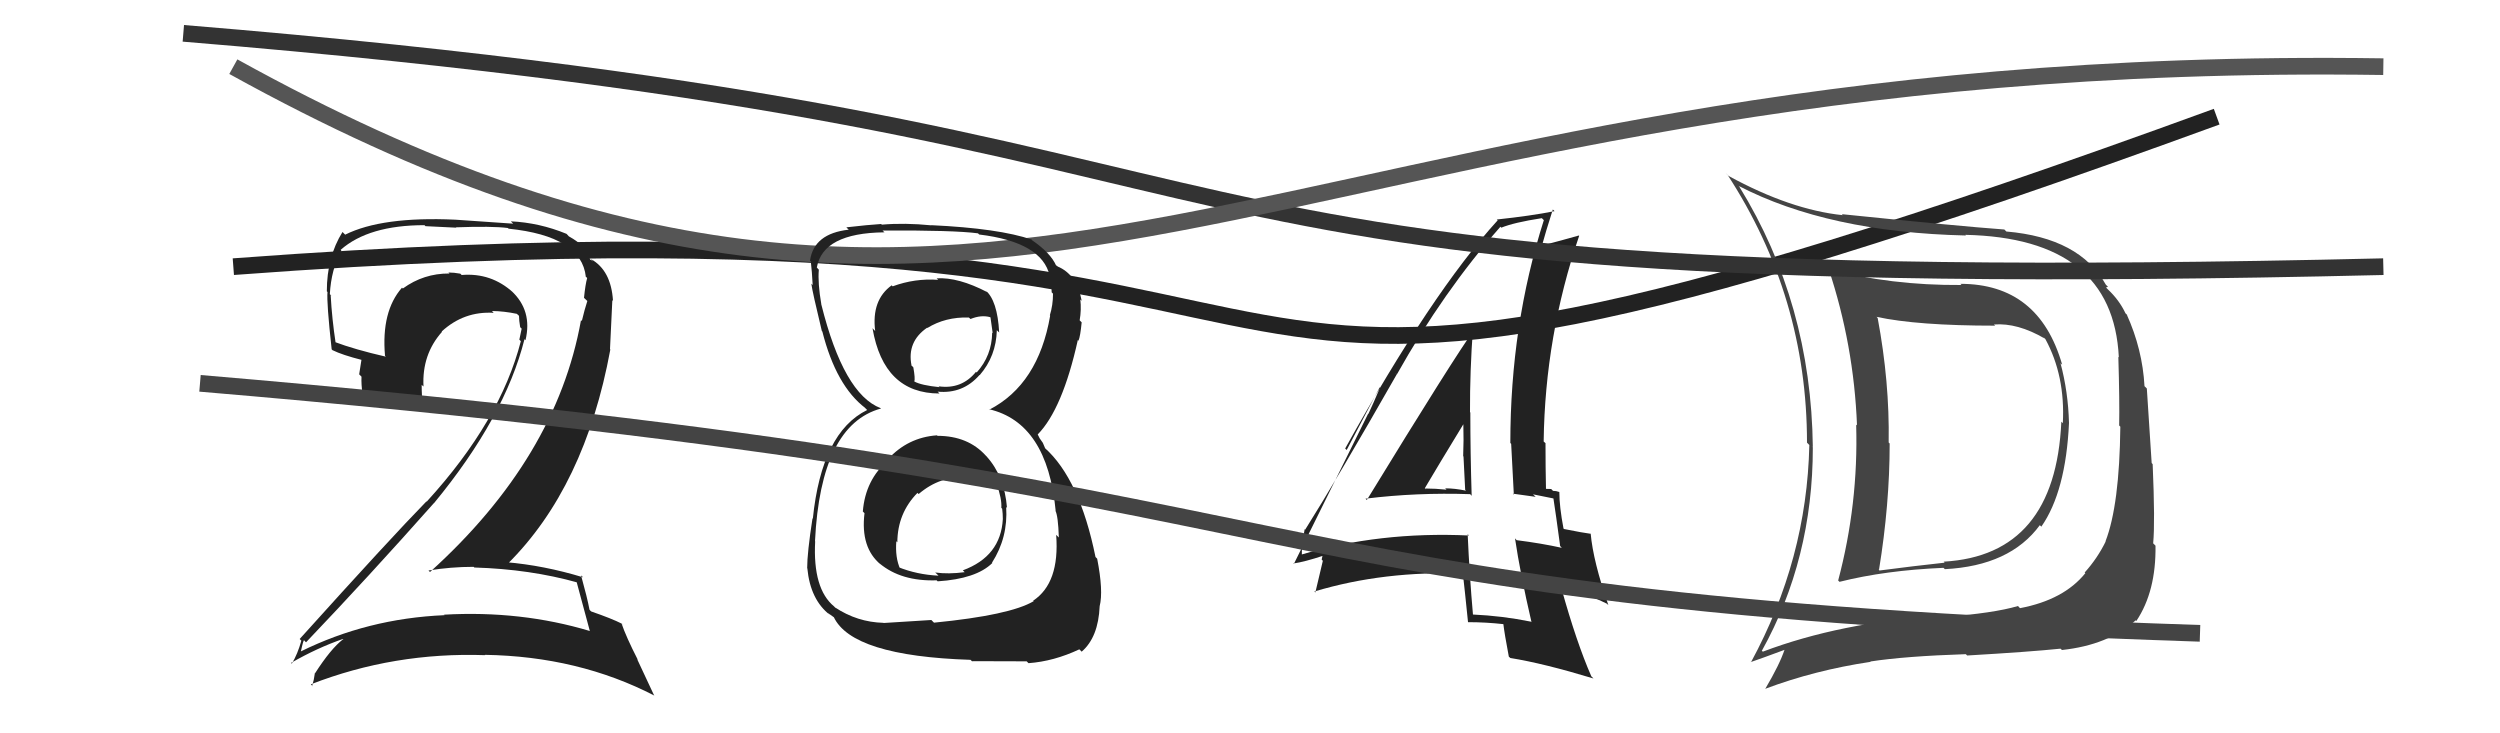
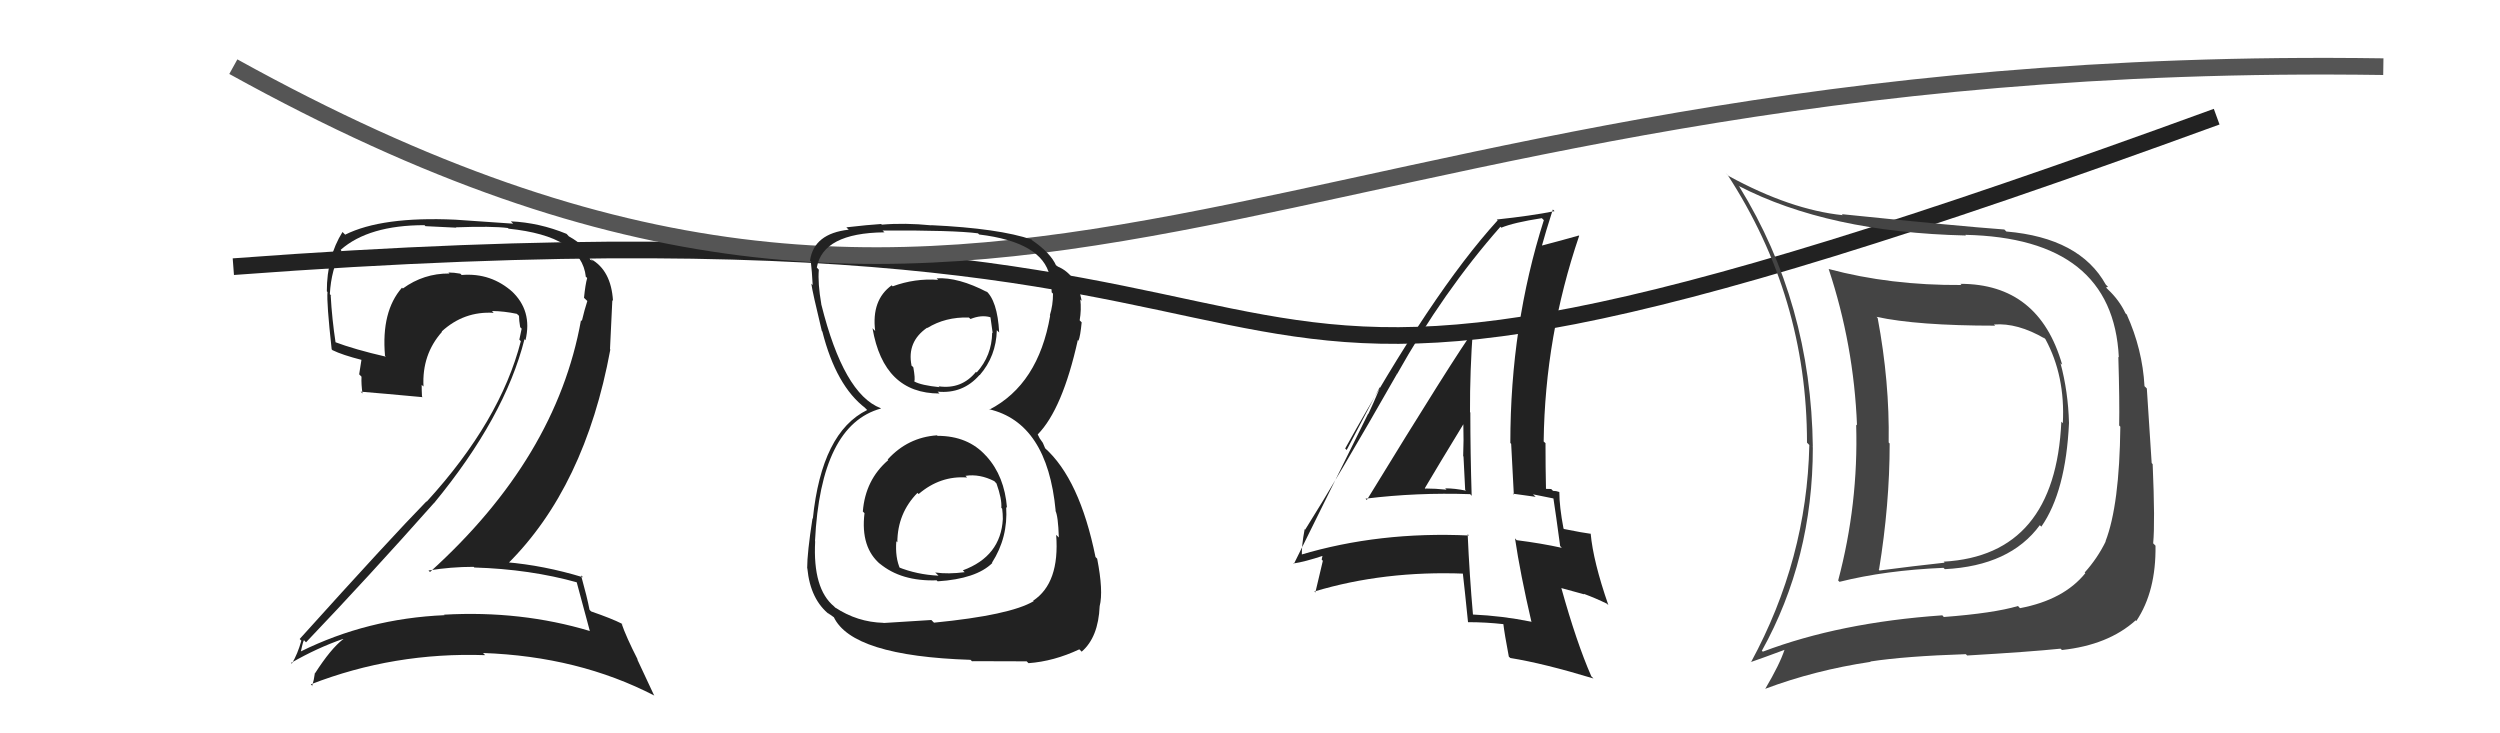
<svg xmlns="http://www.w3.org/2000/svg" width="150" height="44" viewBox="0,0,150,44">
  <path d="M14 16 C94 10,59 34,133 7" stroke="#222" fill="none" />
  <path fill="#222" d="M81.96 29.95L82.00 29.99L81.93 29.92Q85.01 29.54 88.21 29.65L88.23 29.67L88.30 29.75Q88.22 27.15 88.22 24.75L88.27 24.80L88.20 24.73Q88.19 22.25 88.38 19.70L88.30 19.62L88.46 19.77Q87.23 21.47 82.01 30.00ZM91.84 37.28L91.83 37.27L91.86 37.30Q90.14 36.95 88.35 36.87L88.30 36.83L88.38 36.90Q88.17 34.53 88.06 32.05L88.18 32.17L88.14 32.13Q82.75 31.88 78.03 33.29L78.11 33.37L78.11 33.37Q78.09 32.74 78.28 31.75L78.41 31.88L78.31 31.78Q80.22 28.75 83.80 22.47L83.70 22.36L83.81 22.47Q86.60 17.49 90.02 13.61L89.97 13.56L90.08 13.66Q90.83 13.35 92.51 13.09L92.49 13.07L92.63 13.21Q90.62 19.53 90.62 26.58L90.61 26.57L90.67 26.63Q90.75 28.20 90.83 29.68L90.77 29.62L92.14 29.81L91.98 29.66Q92.71 29.81 93.32 29.93L93.28 29.89L93.19 29.80Q93.35 30.83 93.61 32.77L93.57 32.72L93.71 32.87Q92.49 32.60 91.00 32.41L90.89 32.29L90.90 32.30Q91.21 34.40 91.89 37.33ZM93.60 29.56L93.61 29.57L93.56 29.52Q93.37 29.45 93.18 29.45L93.07 29.34L92.68 29.33L92.76 29.40Q92.73 28.01 92.73 26.60L92.74 26.60L92.62 26.49Q92.70 20.17 94.75 14.15L94.70 14.10L94.73 14.13Q93.93 14.36 92.49 14.74L92.59 14.84L92.51 14.76Q92.72 13.98 93.17 12.57L93.20 12.60L93.27 12.67Q91.87 12.95 89.81 13.17L89.92 13.28L89.86 13.22Q85.92 17.54 80.71 26.91L80.80 27.00L82.78 23.24L82.80 23.26Q82.37 24.27 82.10 24.84L82.09 24.82L77.63 33.84L77.60 33.81Q78.29 33.71 79.43 33.33L79.37 33.26L79.30 33.57L79.37 33.65Q79.22 34.29 78.92 35.55L78.87 35.50L78.86 35.49Q83.05 34.23 87.88 34.42L87.86 34.40L87.76 34.31Q87.88 35.34 88.08 37.32L88.10 37.34L88.08 37.33Q89.15 37.33 90.22 37.45L90.28 37.51L90.20 37.43Q90.27 38.03 90.53 39.40L90.62 39.48L90.62 39.48Q92.61 39.80 95.61 40.71L95.61 40.71L95.48 40.58Q94.59 38.55 93.68 35.28L93.70 35.29L95.05 35.66L95.03 35.63Q95.74 35.89 96.43 36.23L96.45 36.26L96.50 36.30Q95.59 33.68 95.44 32.01L95.42 31.99L95.46 32.03Q94.98 31.97 93.84 31.74L93.69 31.59L93.81 31.71Q93.56 30.39 93.56 29.52ZM85.59 29.40L85.50 29.31L85.49 29.29Q86.25 28.00 87.81 25.44L87.93 25.56L87.80 25.43Q87.83 26.42 87.79 27.37L87.80 27.38L87.81 27.39Q87.87 28.44 87.91 29.39L87.90 29.38L87.96 29.44Q87.29 29.30 86.71 29.30L86.77 29.36L86.79 29.38Q86.12 29.31 85.51 29.31Z" />
  <path fill="#444" d="M117.65 17.06L117.66 17.07L117.69 17.10Q113.42 17.13 109.72 16.14L109.72 16.13L109.72 16.14Q111.23 20.69 111.42 25.52L111.36 25.47L111.37 25.48Q111.51 30.23 110.29 34.83L110.41 34.95L110.37 34.91Q113.11 34.22 116.61 34.07L116.65 34.11L116.69 34.15Q120.60 33.95 122.39 31.51L122.42 31.54L122.48 31.60Q123.95 29.49 124.14 25.38L124.08 25.32L124.14 25.38Q124.09 23.50 123.63 21.79L123.69 21.85L123.73 21.88Q122.34 17.03 117.62 17.03ZM105.79 39.12L105.75 39.08L105.71 39.05Q108.77 33.54 108.77 26.84L108.67 26.74L108.77 26.83Q108.67 18.20 104.36 11.20L104.41 11.24L104.31 11.15Q109.69 13.94 117.96 14.13L117.81 13.99L117.91 14.09Q126.78 14.28 127.13 21.44L127.15 21.46L127.10 21.41Q127.18 24.08 127.15 25.53L127.17 25.55L127.22 25.60Q127.17 30.31 126.33 32.48L126.26 32.41L126.34 32.49Q125.84 33.51 125.08 34.35L125.01 34.28L125.12 34.39Q123.83 35.99 121.20 36.49L121.05 36.33L121.08 36.36Q119.64 36.79 116.63 37.02L116.51 36.89L116.53 36.92Q110.38 37.35 105.77 39.10ZM123.75 39.03L123.64 38.93L123.72 39.00Q126.50 38.70 128.14 37.22L128.07 37.15L128.18 37.26Q129.37 35.48 129.33 32.74L129.19 32.60L129.19 32.60Q129.31 31.35 129.16 27.85L129.10 27.78L128.81 23.31L128.67 23.17Q128.55 20.96 127.60 18.86L127.70 18.96L127.53 18.80Q127.16 18.01 126.47 17.36L126.36 17.25L126.48 17.21L126.35 17.08Q124.79 14.27 120.38 13.89L120.22 13.73L120.26 13.77Q117.51 13.57 110.51 12.85L110.54 12.88L110.56 12.91Q107.42 12.58 103.72 10.56L103.53 10.37L103.64 10.47Q108.42 17.81 108.42 26.56L108.53 26.67L108.56 26.70Q108.41 33.56 105.06 39.73L105.02 39.69L105.06 39.72Q105.76 39.48 107.10 38.98L107.03 38.92L107.08 38.96Q106.79 39.85 105.91 41.34L105.90 41.33L105.91 41.33Q108.89 40.21 112.24 39.71L112.22 39.69L112.22 39.69Q114.30 39.37 117.95 39.25L118.05 39.35L118.03 39.33Q121.80 39.11 123.63 38.92ZM123.81 25.43L123.81 25.43L123.68 25.30Q123.32 33.32 116.62 33.70L116.78 33.86L116.68 33.76Q114.83 33.96 112.77 34.23L112.67 34.13L112.74 34.19Q113.38 30.27 113.38 26.61L113.44 26.67L113.32 26.55Q113.38 22.92 112.66 19.08L112.71 19.13L112.59 19.01Q115.03 19.54 119.71 19.54L119.65 19.48L119.64 19.47Q121.05 19.36 122.68 20.31L122.55 20.17L122.72 20.34Q123.92 22.54 123.77 25.39Z" />
-   <path d="M11 2 C84 8,60 18,143 16" stroke="#333" fill="none" />
  <path d="M14 4 C61 30,75 3,143 4" stroke="#555" fill="none" />
  <path fill="#222" d="M56.33 26.23L56.19 26.09L56.22 26.12Q54.47 26.24 53.26 27.57L53.30 27.61L53.29 27.61Q51.92 28.79 51.77 30.69L51.91 30.83L51.87 30.79Q51.62 32.86 52.84 33.87L52.90 33.94L52.78 33.81Q54.07 34.89 56.20 34.82L56.16 34.78L56.26 34.88Q58.58 34.73 59.54 33.78L59.51 33.75L59.52 33.76Q60.49 32.25 60.37 30.42L60.48 30.53L60.42 30.47Q60.27 28.57 59.19 27.38L59.30 27.48L59.16 27.35Q58.08 26.15 56.25 26.15ZM56.29 16.79L56.23 16.73L56.29 16.79Q54.89 16.69 53.56 17.18L53.42 17.04L53.50 17.12Q52.28 18.00 52.51 19.86L52.46 19.81L52.35 19.69Q53.02 23.61 56.37 23.61L56.37 23.61L56.26 23.50Q57.78 23.64 58.77 22.50L58.90 22.63L58.78 22.51Q59.77 21.37 59.81 19.81L59.79 19.79L59.95 19.95Q59.85 18.02 59.12 17.41L59.15 17.44L59.24 17.53Q57.49 16.62 56.20 16.70ZM55.92 37.24L55.88 37.20L53.01 37.38L53.01 37.37Q51.44 37.33 50.11 36.45L50.16 36.51L50.05 36.39Q48.76 35.33 48.91 32.48L48.78 32.35L48.90 32.47Q49.24 25.50 52.86 24.51L52.87 24.52L52.84 24.49Q50.62 23.64 49.28 18.27L49.27 18.26L49.28 18.26Q49.06 16.98 49.13 16.18L49.09 16.14L49.01 16.05Q49.37 13.98 53.06 13.94L53.07 13.94L52.95 13.83Q57.24 13.81 58.68 14.00L58.65 13.97L58.75 14.07Q62.53 14.53 62.98 16.55L62.97 16.54L62.97 16.53Q63.10 17.16 63.10 17.54L63.18 17.62L63.18 17.63Q63.18 18.31 62.99 18.92L62.91 18.84L63.01 18.94Q62.30 23.06 59.36 24.58L59.45 24.66L59.33 24.55Q62.84 25.36 63.34 30.65L63.41 30.72L63.32 30.63Q63.49 30.95 63.53 32.25L63.38 32.10L63.37 32.09Q63.59 34.98 61.99 36.04L61.87 35.92L62.02 36.07Q60.61 36.91 56.04 37.36ZM58.37 39.72L58.31 39.67L61.60 39.68L61.71 39.79Q63.23 39.68 64.76 38.96L64.92 39.12L64.90 39.10Q65.90 38.24 65.98 36.37L66.07 36.47L65.98 36.37Q66.21 35.46 65.83 33.52L65.64 33.33L65.73 33.42Q64.78 28.74 62.68 26.87L62.71 26.90L62.57 26.57L62.38 26.30L62.26 26.06L62.26 26.07Q63.75 24.55 64.67 20.40L64.69 20.43L64.71 20.44Q64.82 20.18 64.90 19.34L64.82 19.26L64.78 19.22Q64.89 18.58 64.82 17.97L64.77 17.92L64.90 18.05Q64.62 16.47 63.44 15.98L63.39 15.93L63.55 16.05L63.28 15.86L63.38 15.96Q63.04 15.16 61.86 14.37L61.85 14.35L61.87 14.33L61.92 14.38Q59.94 13.70 55.87 13.51L55.85 13.49L55.88 13.52Q54.27 13.36 52.90 13.48L53.03 13.60L52.87 13.44Q52.08 13.49 50.78 13.64L50.90 13.76L50.93 13.78Q48.83 14.01 48.60 15.64L48.75 15.79L48.65 15.70Q48.72 16.30 48.76 17.10L48.59 16.93L48.68 17.02Q48.74 17.50 49.31 19.86L49.27 19.82L49.34 19.89Q50.17 23.16 51.93 24.49L51.82 24.39L52.05 24.62L52.03 24.60Q49.30 25.94 48.77 31.12L48.63 30.98L48.75 31.10Q48.43 33.17 48.43 34.09L48.55 34.21L48.44 34.10Q48.62 35.99 49.80 36.90L49.71 36.82L49.66 36.77Q49.81 36.88 50.08 37.07L50.12 37.11L50.02 37.01Q51.11 39.36 58.23 39.59ZM58.01 28.63L57.89 28.51L57.93 28.55Q58.78 28.42 59.66 28.87L59.64 28.85L59.79 29.01Q60.12 29.94 60.08 30.47L59.97 30.36L60.13 30.52Q60.17 30.83 60.17 31.14L60.07 31.03L60.17 31.14Q60.05 33.38 57.77 34.22L57.74 34.19L57.88 34.33Q56.91 34.46 56.11 34.35L56.22 34.45L56.31 34.54Q55.02 34.48 53.88 34.02L53.92 34.06L54.02 34.16Q53.70 33.46 53.78 32.47L53.78 32.47L53.84 32.54Q53.85 30.79 55.05 29.57L55.07 29.60L55.12 29.64Q56.42 28.53 58.02 28.65ZM58.18 19.09L58.12 19.04L58.23 19.14Q58.87 18.88 59.41 19.03L59.43 19.05L59.56 19.98L59.53 19.96Q59.51 21.34 58.60 22.35L58.54 22.29L58.56 22.31Q57.70 23.37 56.33 23.18L56.25 23.10L56.37 23.23Q55.28 23.12 54.86 22.89L54.94 22.98L54.86 22.89Q54.92 22.72 54.80 22.04L54.65 21.89L54.69 21.92Q54.41 20.50 55.63 19.66L55.64 19.68L55.64 19.68Q56.72 19.01 58.13 19.05Z" />
-   <path fill="#222" d="M34.57 34.87L34.54 34.84L34.59 34.89Q34.85 35.84 35.39 37.86L35.35 37.82L35.39 37.86Q31.26 36.62 26.65 36.88L26.60 36.83L26.67 36.91Q22.04 37.11 18.04 39.09L18.00 39.05L18.05 39.10Q18.21 38.35 18.25 38.42L18.24 38.41L18.36 38.54Q22.12 34.60 26.04 30.18L25.88 30.02L26.04 30.19Q30.29 25.03 31.47 20.35L31.48 20.36L31.53 20.41Q31.96 18.63 30.68 17.45L30.70 17.47L30.80 17.56Q29.48 16.35 27.70 16.50L27.66 16.46L27.62 16.42Q27.24 16.35 26.90 16.35L26.97 16.41L26.96 16.41Q25.42 16.40 24.17 17.31L24.27 17.41L24.12 17.26Q22.87 18.68 23.10 21.34L23.07 21.31L23.15 21.40Q21.28 20.97 20.06 20.51L20.10 20.55L20.14 20.59Q19.92 19.15 19.84 17.71L19.92 17.78L19.79 17.65Q19.87 16.17 20.48 15.03L20.44 14.99L20.44 14.99Q22.12 13.51 25.47 13.51L25.53 13.57L27.37 13.66L27.35 13.64Q29.52 13.56 30.47 13.68L30.53 13.73L30.51 13.72Q34.89 14.17 35.15 16.61L35.11 16.56L35.23 16.68Q35.12 17.07 35.04 17.87L35.23 18.05L35.24 18.06Q35.07 18.58 34.91 19.26L34.97 19.32L34.86 19.21Q33.38 27.47 25.80 34.32L25.73 34.25L25.71 34.23Q27.05 34.01 28.42 34.01L28.54 34.13L28.46 34.05Q31.80 34.15 34.65 34.95ZM34.13 14.18L34.03 14.07L33.99 14.03Q32.36 13.36 30.65 13.28L30.79 13.42L27.31 13.18L27.30 13.18Q22.92 12.98 20.71 14.08L20.54 13.91L20.55 13.92Q19.61 15.42 19.61 17.48L19.62 17.49L19.65 17.52Q19.59 18.14 19.90 20.96L19.84 20.90L19.95 21.01Q20.54 21.30 21.72 21.60L21.69 21.57L21.55 22.46L21.69 22.60Q21.67 23.07 21.75 23.61L21.74 23.60L21.64 23.50Q22.88 23.60 25.36 23.83L25.47 23.94L25.32 23.79Q25.30 23.43 25.30 23.09L25.42 23.20L25.41 23.19Q25.31 21.27 26.52 19.91L26.63 20.02L26.50 19.89Q27.84 18.66 29.62 18.77L29.51 18.65L29.52 18.66Q30.25 18.67 31.01 18.83L31.12 18.93L31.14 18.95Q31.14 19.22 31.21 19.63L31.35 19.77L31.30 19.72Q31.24 20.04 31.16 20.38L31.34 20.56L31.25 20.47Q30.02 25.26 25.61 30.09L25.64 30.13L25.59 30.08Q23.43 32.29 17.98 38.34L18.00 38.36L18.08 38.44Q17.86 39.24 17.51 39.82L17.47 39.78L17.47 39.77Q19.04 38.87 20.57 38.34L20.64 38.41L20.58 38.36Q19.85 38.92 18.90 40.40L18.86 40.36L18.89 40.40Q18.84 40.80 18.73 41.15L18.79 41.20L18.65 41.06Q23.63 39.12 29.11 39.31L28.98 39.18L29.09 39.29Q34.71 39.38 39.27 41.74L39.24 41.71L38.23 39.55L38.27 39.59Q37.56 38.20 37.29 37.40L37.43 37.54L37.33 37.43Q36.70 37.11 35.48 36.69L35.43 36.65L35.37 36.58Q35.24 35.88 34.86 34.51L34.87 34.53L34.99 34.64Q32.63 33.92 30.35 33.73L30.49 33.88L30.45 33.84Q35.10 29.23 36.62 20.97L36.60 20.95L36.74 18.01L36.78 18.05Q36.67 16.22 35.45 15.54L35.53 15.62L35.57 15.69L35.43 15.55Q35.52 15.60 35.44 15.60L35.29 15.45L35.40 15.56Q35.24 14.79 34.13 14.18Z" />
-   <path d="M12 23 C83 29,71 36,132 38" stroke="#444" fill="none" />
+   <path fill="#222" d="M34.57 34.87L34.54 34.84L34.59 34.89Q34.85 35.84 35.39 37.86L35.35 37.82L35.39 37.86Q31.26 36.62 26.65 36.88L26.60 36.83L26.67 36.91Q22.04 37.11 18.04 39.09L18.00 39.05L18.05 39.10Q18.21 38.35 18.25 38.42L18.24 38.41L18.36 38.54Q22.12 34.60 26.04 30.18L25.88 30.02L26.04 30.19Q30.29 25.03 31.47 20.35L31.48 20.36L31.53 20.41Q31.96 18.63 30.68 17.45L30.70 17.47L30.80 17.56Q29.48 16.35 27.70 16.50L27.66 16.46L27.62 16.42Q27.24 16.35 26.90 16.35L26.97 16.41L26.96 16.41Q25.42 16.40 24.17 17.31L24.27 17.41L24.12 17.26Q22.87 18.68 23.10 21.34L23.07 21.31L23.15 21.40Q21.28 20.97 20.06 20.51L20.10 20.55L20.14 20.59Q19.92 19.15 19.84 17.71L19.92 17.78L19.79 17.65Q19.87 16.17 20.48 15.03L20.44 14.99L20.44 14.99Q22.12 13.51 25.47 13.51L25.53 13.57L27.37 13.66L27.35 13.64Q29.52 13.56 30.47 13.68L30.53 13.73L30.51 13.72Q34.89 14.17 35.15 16.61L35.11 16.56L35.23 16.68Q35.12 17.07 35.04 17.87L35.23 18.05L35.24 18.06Q35.07 18.58 34.91 19.26L34.97 19.32L34.86 19.21Q33.38 27.47 25.80 34.32L25.73 34.25L25.71 34.23Q27.05 34.01 28.42 34.01L28.54 34.13L28.46 34.05Q31.80 34.15 34.65 34.95ZM34.13 14.18L34.03 14.07L33.99 14.03Q32.36 13.36 30.65 13.28L30.79 13.42L27.31 13.18L27.30 13.18Q22.92 12.98 20.71 14.08L20.54 13.91L20.55 13.92Q19.61 15.42 19.61 17.48L19.62 17.49L19.65 17.52Q19.59 18.14 19.90 20.96L19.84 20.90L19.95 21.01Q20.54 21.30 21.72 21.60L21.69 21.57L21.55 22.46L21.69 22.60Q21.67 23.07 21.75 23.61L21.74 23.60L21.64 23.50Q22.88 23.60 25.36 23.83L25.47 23.94L25.32 23.79Q25.30 23.43 25.30 23.09L25.42 23.20L25.41 23.19Q25.31 21.27 26.52 19.91L26.63 20.02L26.50 19.89Q27.84 18.66 29.62 18.77L29.51 18.65L29.52 18.66Q30.25 18.67 31.01 18.83L31.12 18.93L31.14 18.95Q31.14 19.22 31.21 19.63L31.35 19.77L31.30 19.72Q31.24 20.04 31.16 20.38L31.34 20.56L31.25 20.47Q30.02 25.26 25.61 30.09L25.64 30.13L25.59 30.08Q23.43 32.29 17.98 38.34L18.00 38.36L18.08 38.44Q17.86 39.24 17.51 39.82L17.47 39.78L17.47 39.77Q19.04 38.87 20.57 38.34L20.64 38.41L20.58 38.36Q19.85 38.92 18.90 40.40L18.86 40.36L18.89 40.40Q18.84 40.80 18.73 41.15L18.79 41.20L18.65 41.06Q23.63 39.12 29.11 39.31L28.98 39.18Q34.71 39.38 39.27 41.74L39.24 41.71L38.23 39.55L38.27 39.59Q37.56 38.20 37.29 37.40L37.43 37.54L37.33 37.43Q36.70 37.11 35.48 36.69L35.43 36.65L35.37 36.58Q35.24 35.88 34.86 34.51L34.87 34.53L34.99 34.64Q32.63 33.92 30.35 33.73L30.49 33.88L30.45 33.84Q35.10 29.23 36.62 20.97L36.60 20.95L36.74 18.01L36.78 18.05Q36.67 16.22 35.45 15.54L35.53 15.62L35.57 15.69L35.43 15.55Q35.52 15.60 35.44 15.60L35.29 15.45L35.40 15.56Q35.24 14.79 34.13 14.18Z" />
</svg>